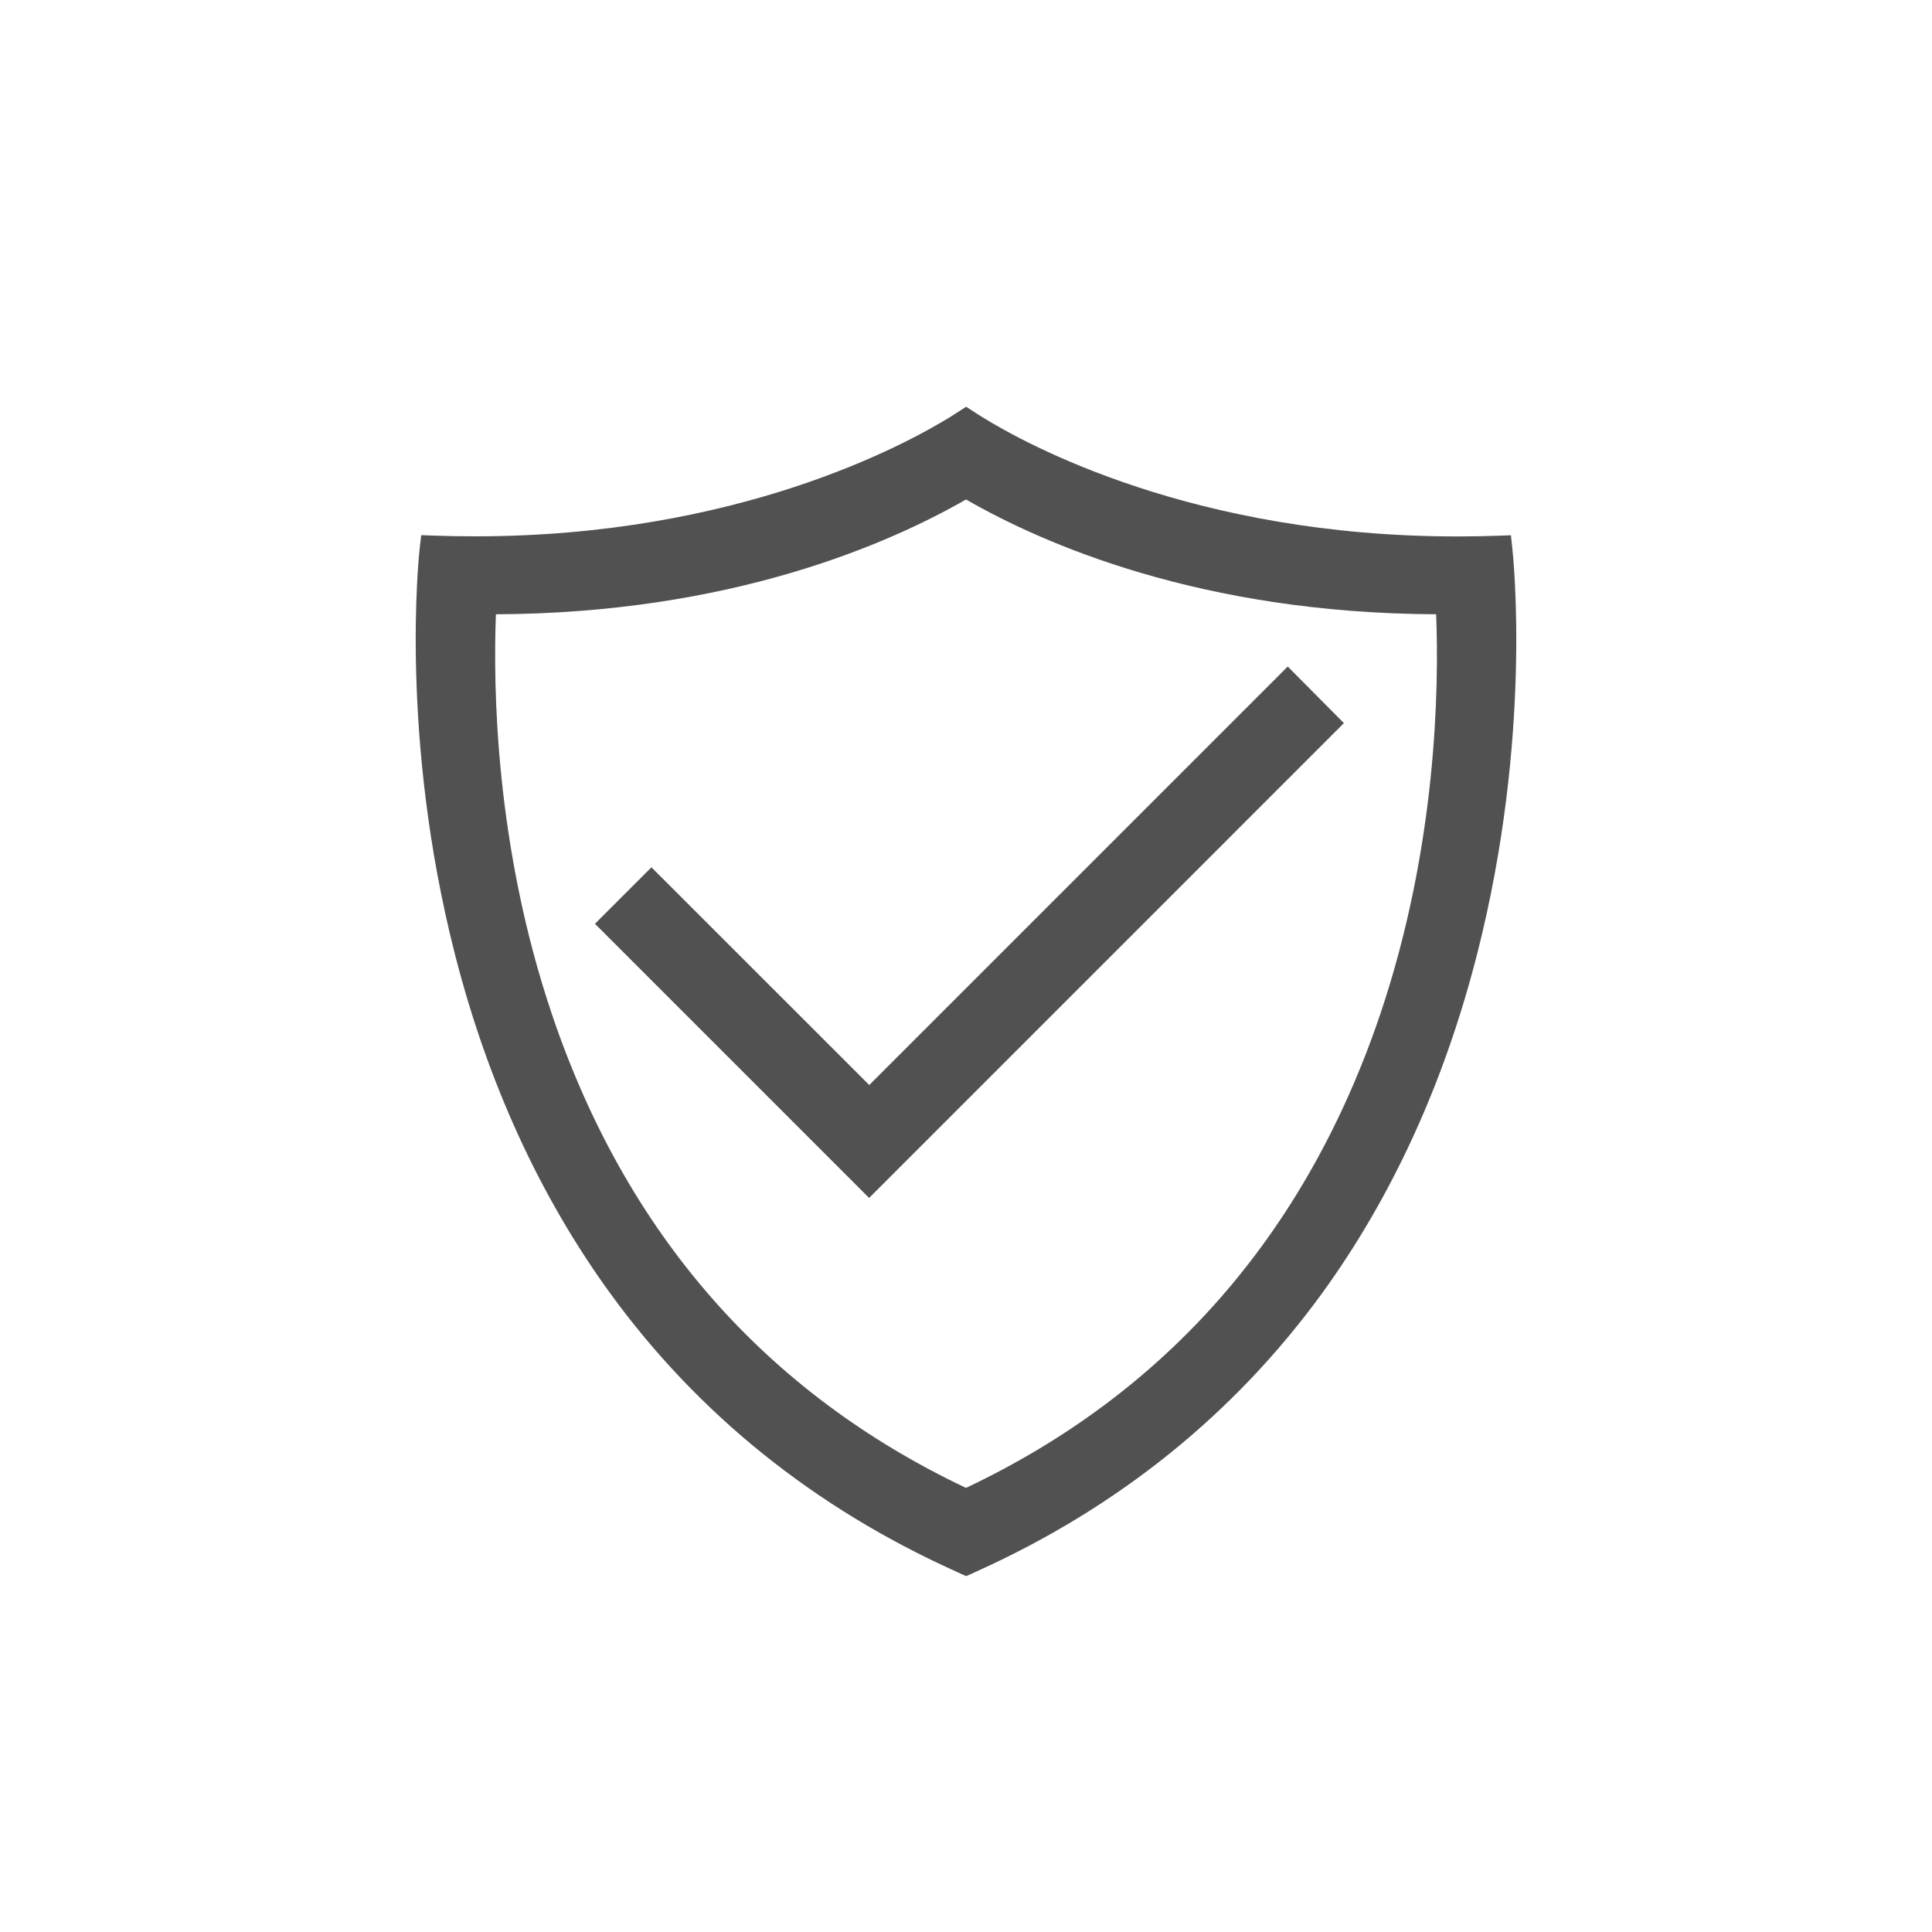
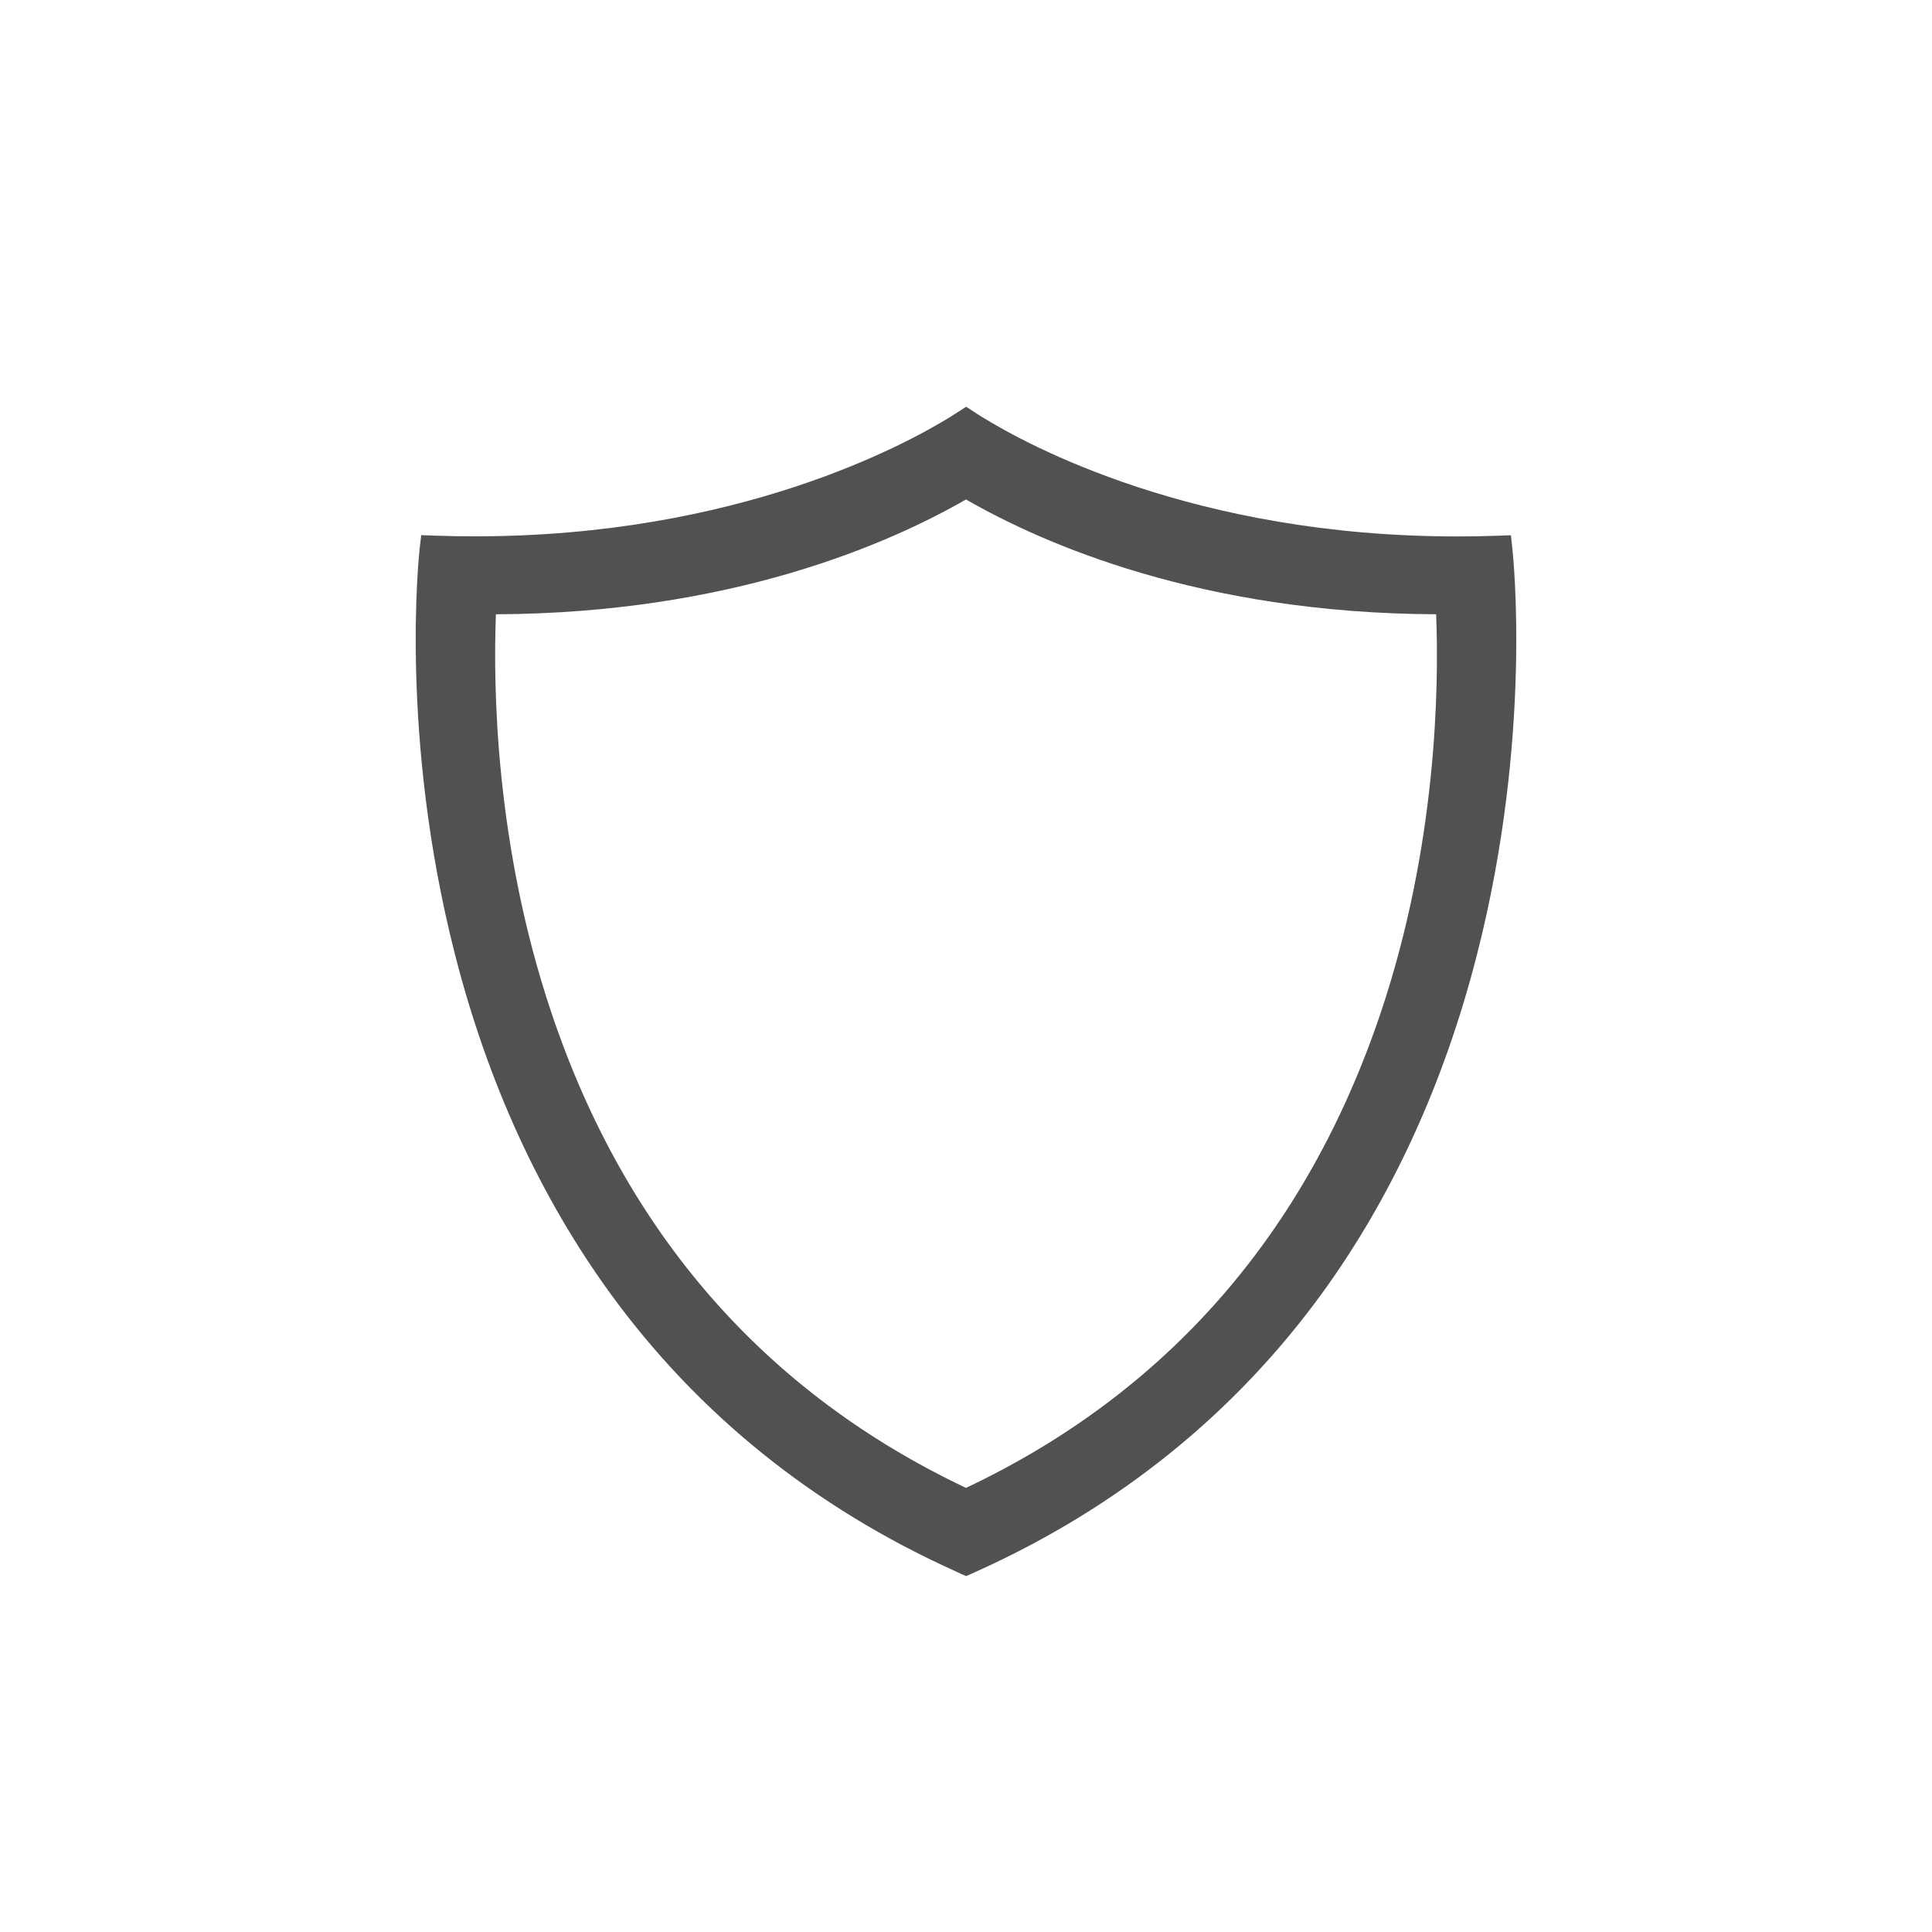
<svg xmlns="http://www.w3.org/2000/svg" width="38" height="38" viewBox="0 0 38 38" fill="none">
  <g opacity="0.8">
-     <path d="M17.097 21.341L12.813 17.059L11.702 18.17L17.094 23.562L26.433 14.223L25.328 13.11L17.097 21.341Z" fill="#252525" />
    <path d="M29.745 10.781L29.718 10.528L29.466 10.537C29.197 10.547 28.924 10.551 28.659 10.551C23.487 10.551 20.197 8.749 19.309 8.197C19.249 8.16 19.189 8.122 19.148 8.094L19.003 8L18.857 8.094C18.83 8.113 18.795 8.134 18.758 8.157L18.696 8.197C17.806 8.746 14.511 10.549 9.344 10.549C9.076 10.549 8.806 10.544 8.537 10.535L8.285 10.526L8.255 10.781C8.239 10.932 7.854 14.49 8.949 18.773C9.593 21.294 10.621 23.536 12 25.435C13.727 27.812 16.014 29.653 18.802 30.909C18.814 30.913 18.825 30.92 18.837 30.925C18.855 30.934 18.873 30.944 18.894 30.953L19.003 31L19.111 30.953C19.132 30.944 19.15 30.934 19.171 30.925C19.18 30.92 19.192 30.916 19.206 30.909C21.989 29.655 24.276 27.812 26.005 25.435C27.382 23.536 28.408 21.294 29.051 18.773C30.146 14.488 29.761 10.929 29.745 10.781ZM27.147 19.95C25.689 24.261 22.95 27.395 19 29.265C15.053 27.395 12.311 24.261 10.856 19.95C9.738 16.642 9.699 13.507 9.754 12.082C14.373 12.063 17.481 10.697 19 9.824C20.517 10.697 23.623 12.063 28.247 12.082C28.304 13.509 28.263 16.645 27.147 19.95Z" fill="#252525" />
  </g>
</svg>